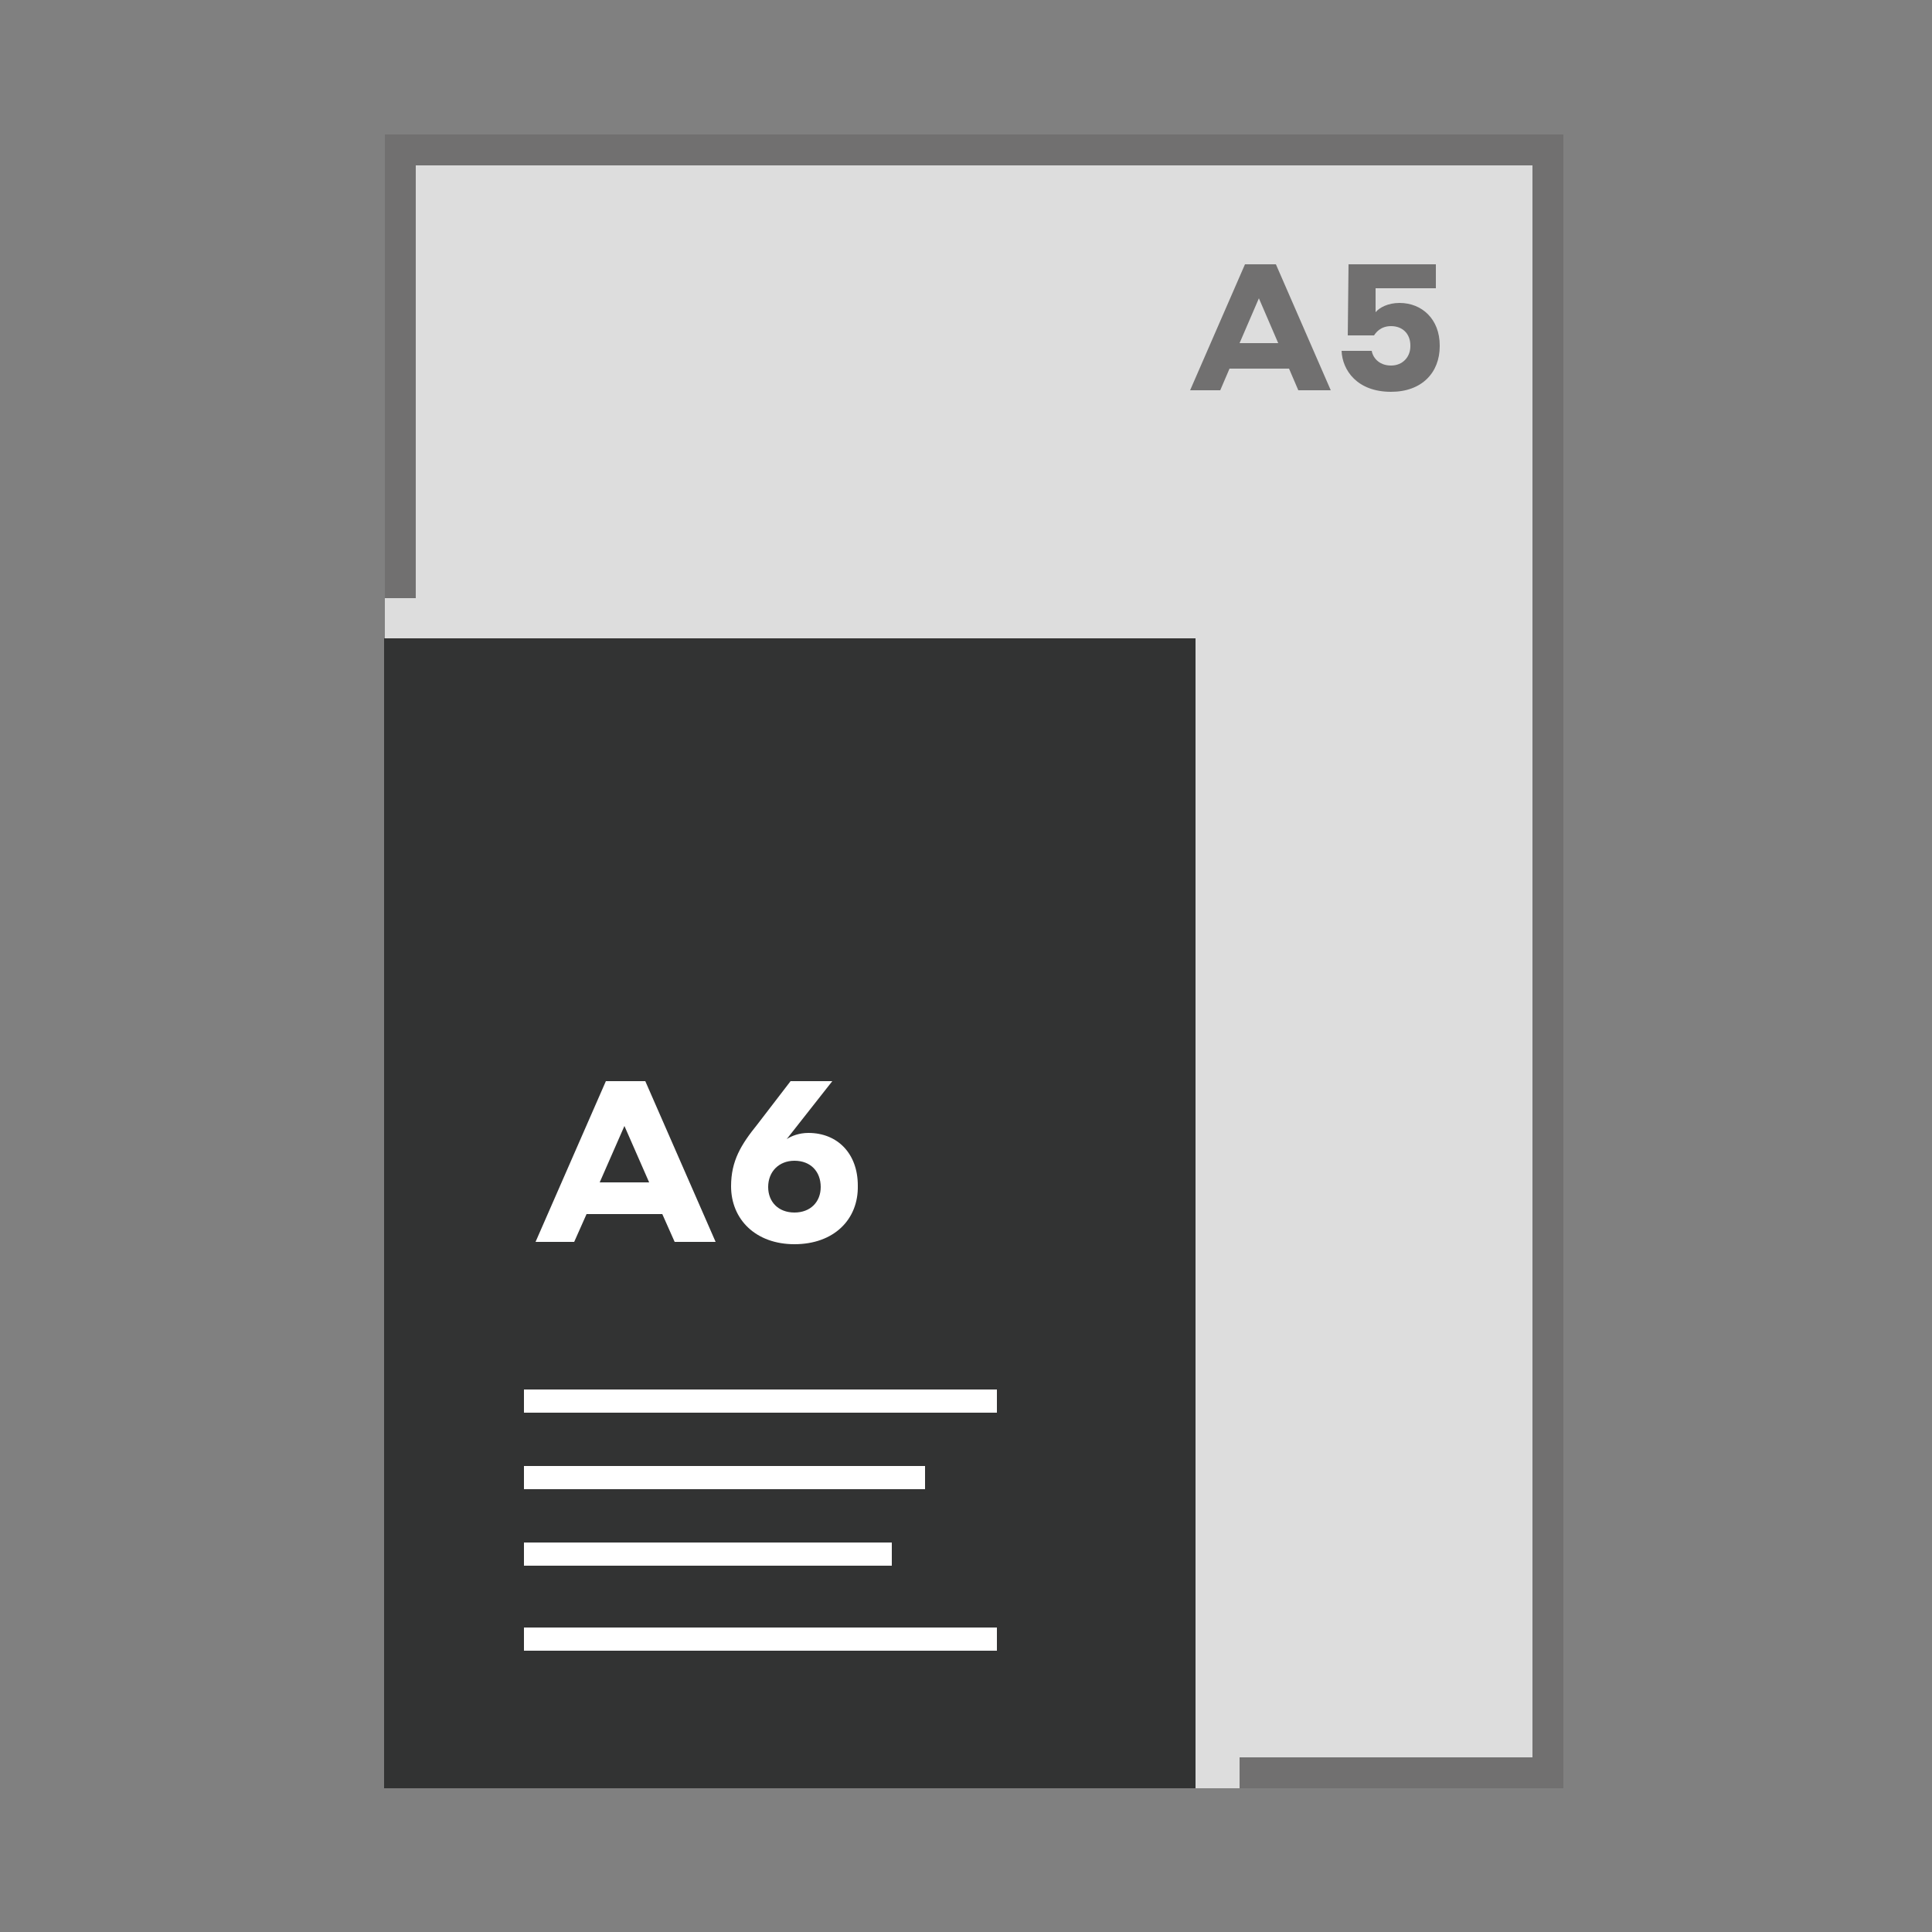
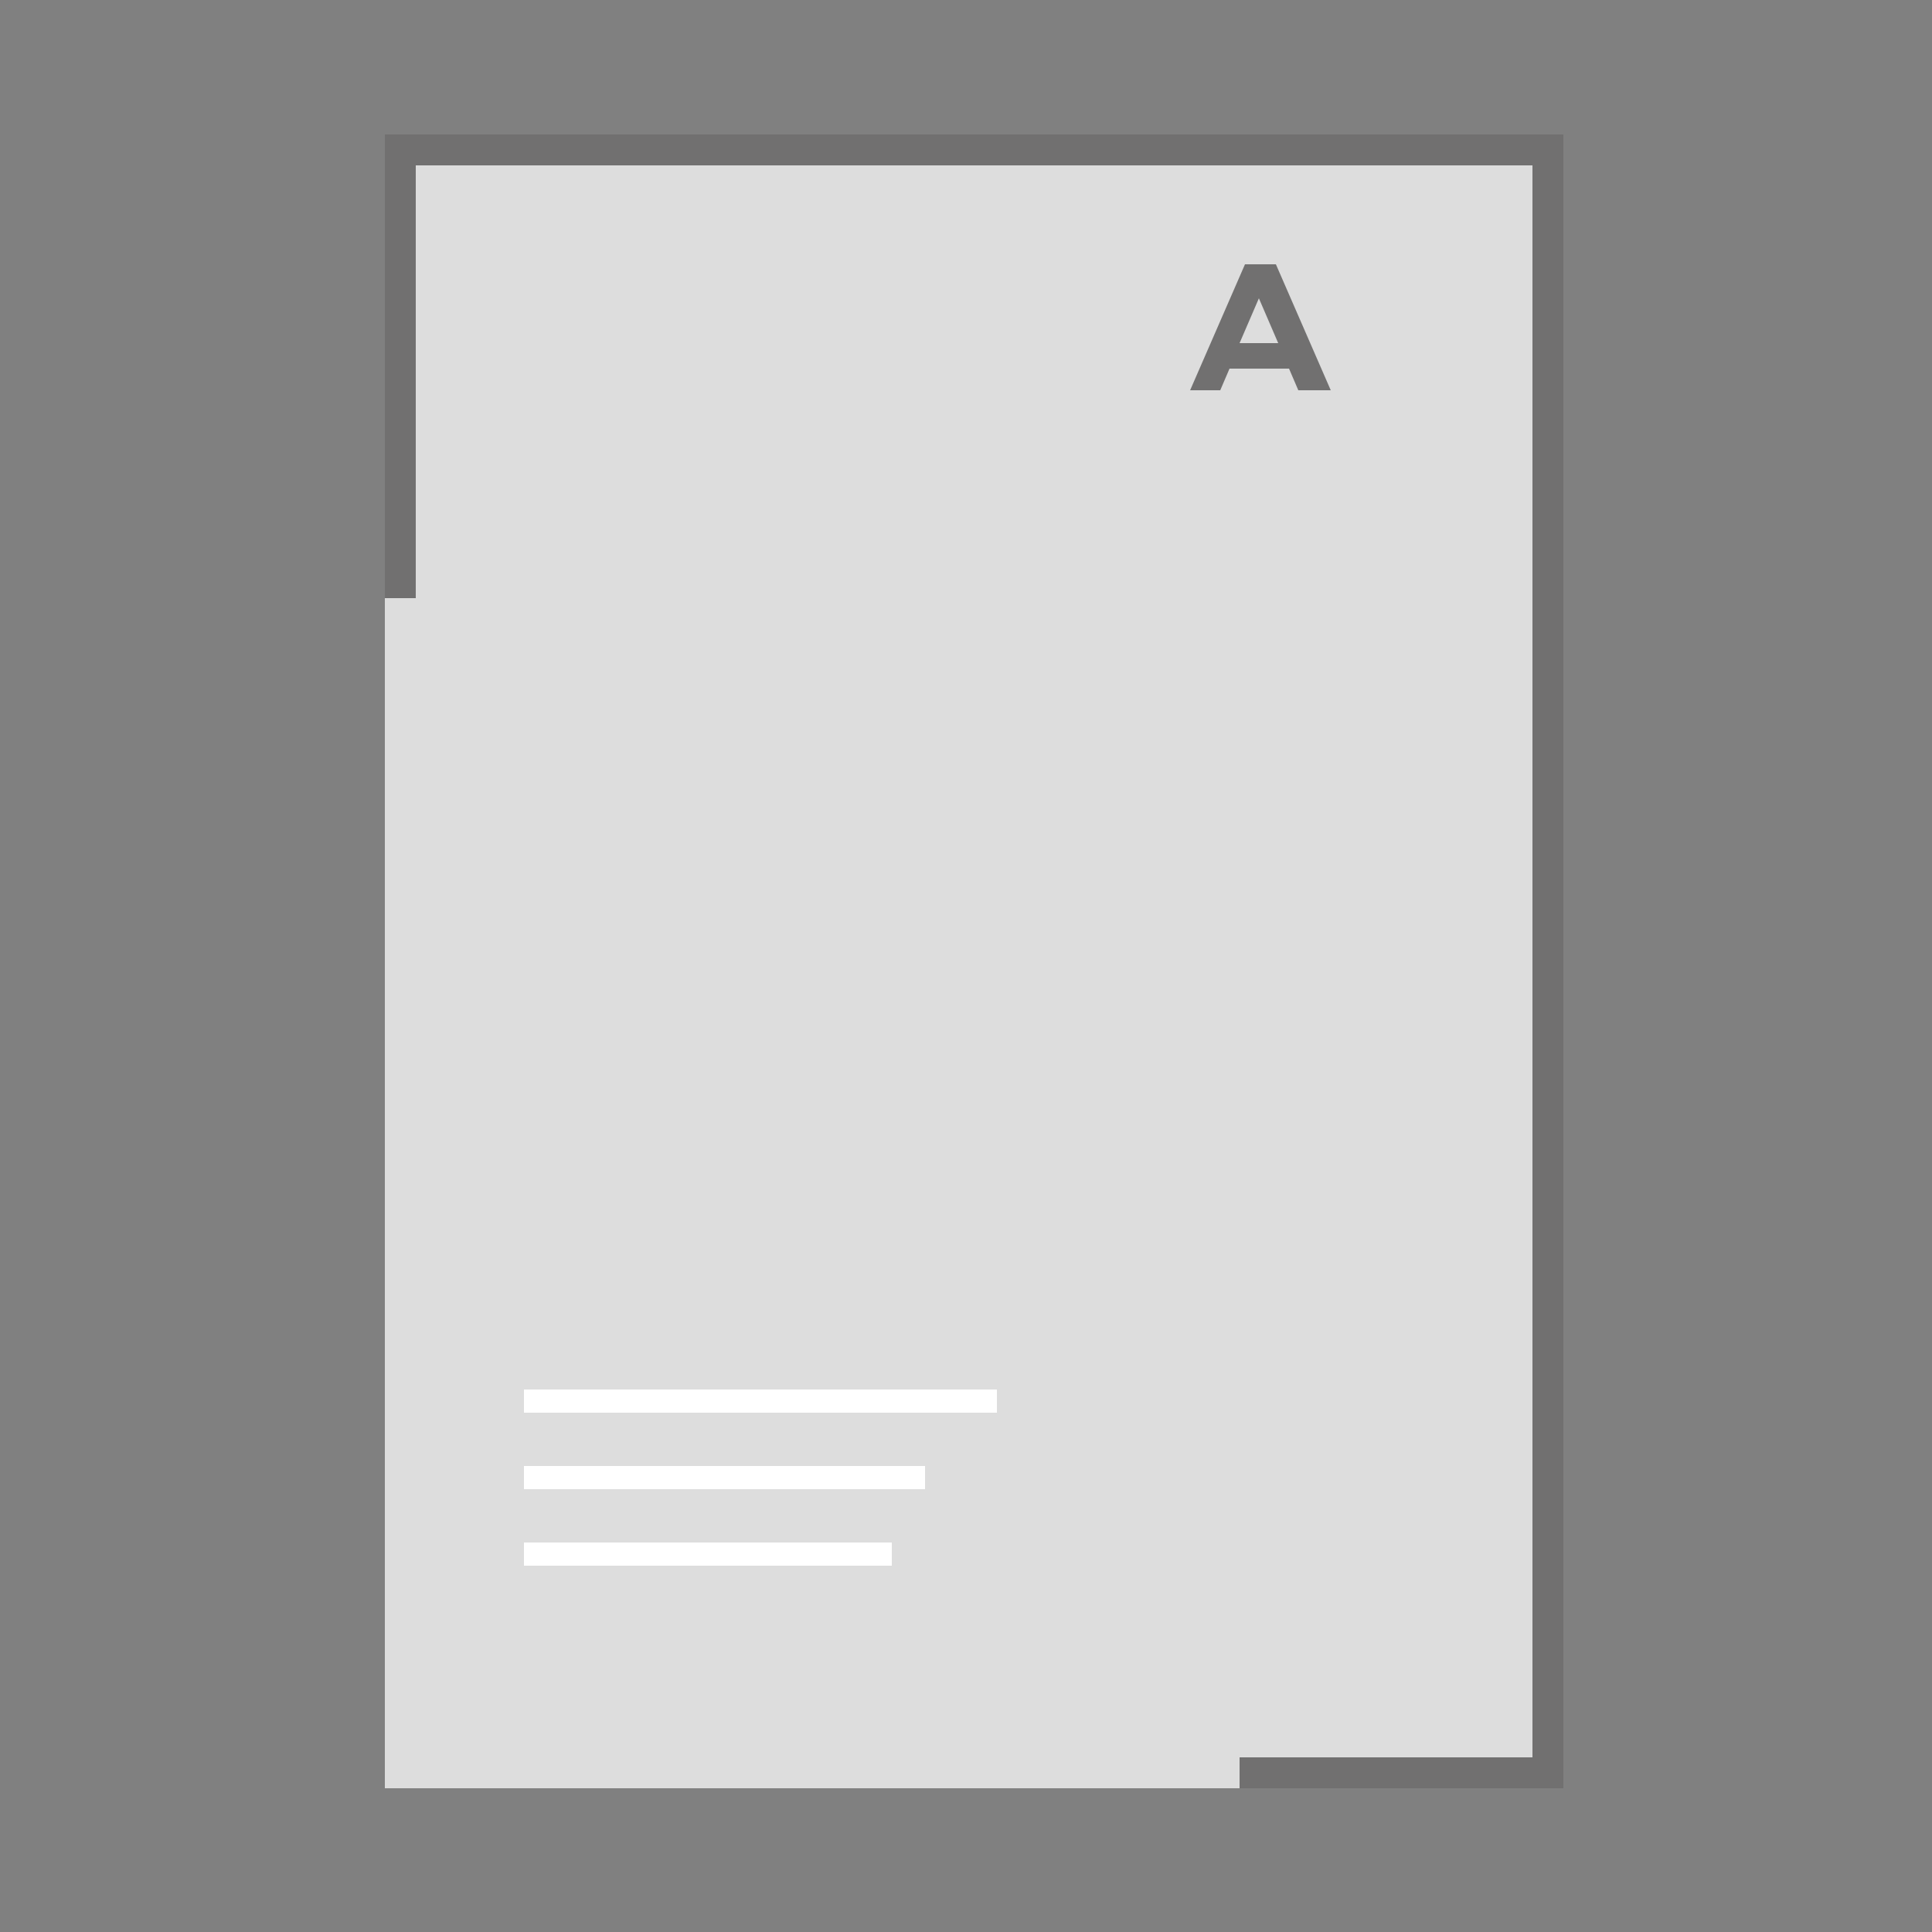
<svg xmlns="http://www.w3.org/2000/svg" id="Calque_1" x="0px" y="0px" viewBox="0 0 250 250" style="enable-background:new 0 0 250 250;" xml:space="preserve">
  <rect x="0" y="0" width="250" height="250" fill="#808080" stroke="none" />
  <style type="text/css">	.st0{fill:#DDDDDD;}	.st1{fill:#323333;}	.st2{fill:#717070;}	.st3{fill:#FFFFFF;}</style>
  <rect x="49.8" y="17.4" class="st0" width="152.5" height="214" />
  <g>
    <g>
-       <path class="st1" d="M154.7,231.4h-105V82.6h105V231.4z" />
      <g>
        <polygon class="st2" points="49.8,17.4 49.8,77.4 53.8,77.4 53.8,21.4 198.3,21.4 198.3,227.4 160.4,227.4 160.4,231.4     202.3,231.4 202.3,17.4    " />
      </g>
    </g>
    <rect x="67.8" y="199.6" class="st3" width="47.6" height="3" />
    <rect x="67.8" y="189.7" class="st3" width="51.9" height="3" />
    <rect x="67.8" y="179.8" class="st3" width="61.2" height="3" />
-     <rect x="67.8" y="210.6" class="st3" width="61.2" height="3" />
    <g>
-       <path class="st3" d="M85.7,157.1h-9.8l-1.6,3.6h-5l9.1-20.8h5.1l9.1,20.8h-5.3L85.7,157.1z M84,153l-3.2-7.3l-3.2,7.3H84z" />
-       <path class="st3" d="M102.8,161c-5,0-8.2-3.2-8.2-7.5c0-3.3,1.3-5.4,3.4-8l4.3-5.6h5.4l-5.9,7.5c0.6-0.4,1.6-0.8,2.8-0.8   c3.8,0,6.4,2.7,6.4,6.8C111.1,157.8,107.9,161,102.8,161z M102.8,150.2c-2,0-3.4,1.4-3.4,3.4c0,1.9,1.3,3.3,3.4,3.3   s3.4-1.4,3.4-3.3C106.2,151.6,104.9,150.2,102.8,150.2z" />
-     </g>
+       </g>
  </g>
  <g>
    <g>
      <path class="st2" d="M166.8,47.7h-7.7l-1.2,2.8H154l7.1-16.3h4l7.1,16.3H168L166.8,47.7z M165.4,44.4l-2.5-5.8l-2.5,5.8H165.4z" />
-       <path class="st2" d="M174.5,34.2h11.3v3.1H178v3.1c0.5-0.6,1.6-1.2,3.1-1.2c2.9,0,5.2,2.1,5.2,5.5v0.1c0,3.4-2.3,5.9-6.3,5.9   c-4.4,0-6.3-2.8-6.4-5.3h3.9c0.1,0.7,0.8,1.9,2.5,1.9c1.5,0,2.5-1.1,2.5-2.5v-0.1c0-1.5-1-2.5-2.5-2.5c-1.4,0-2,0.9-2.2,1.2h-3.4   L174.5,34.2L174.5,34.2z" />
    </g>
  </g>
</svg>